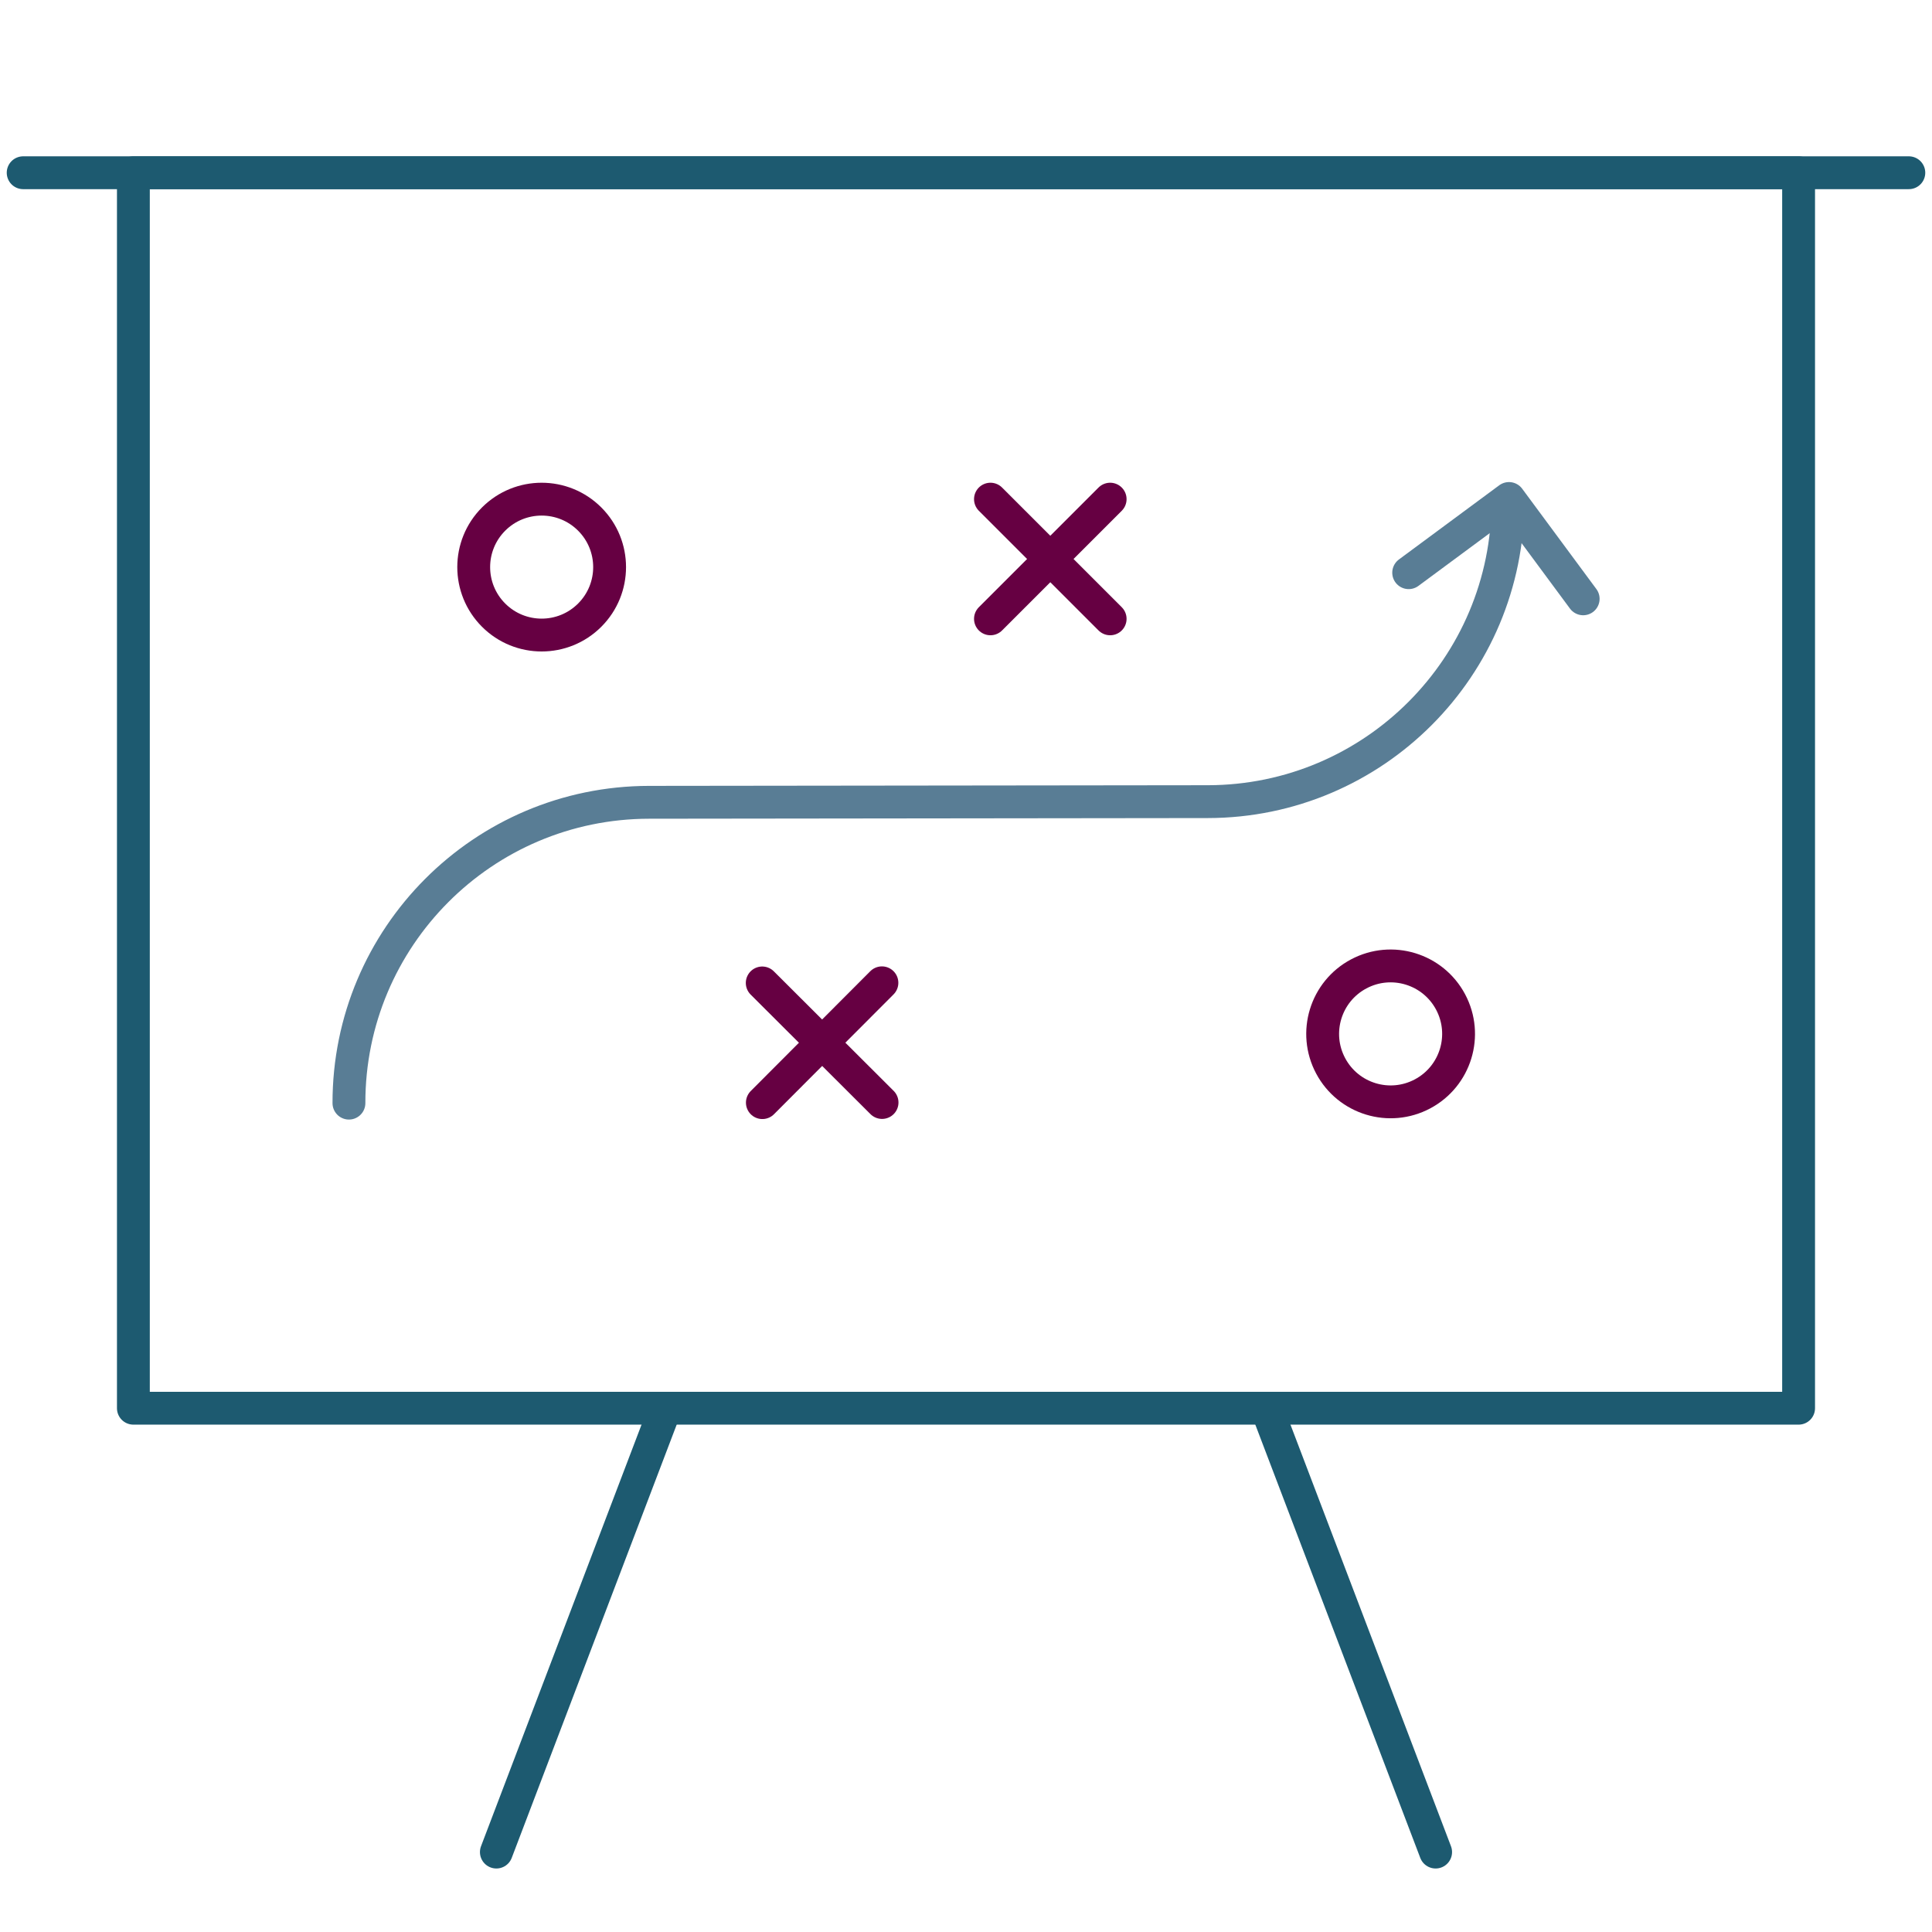
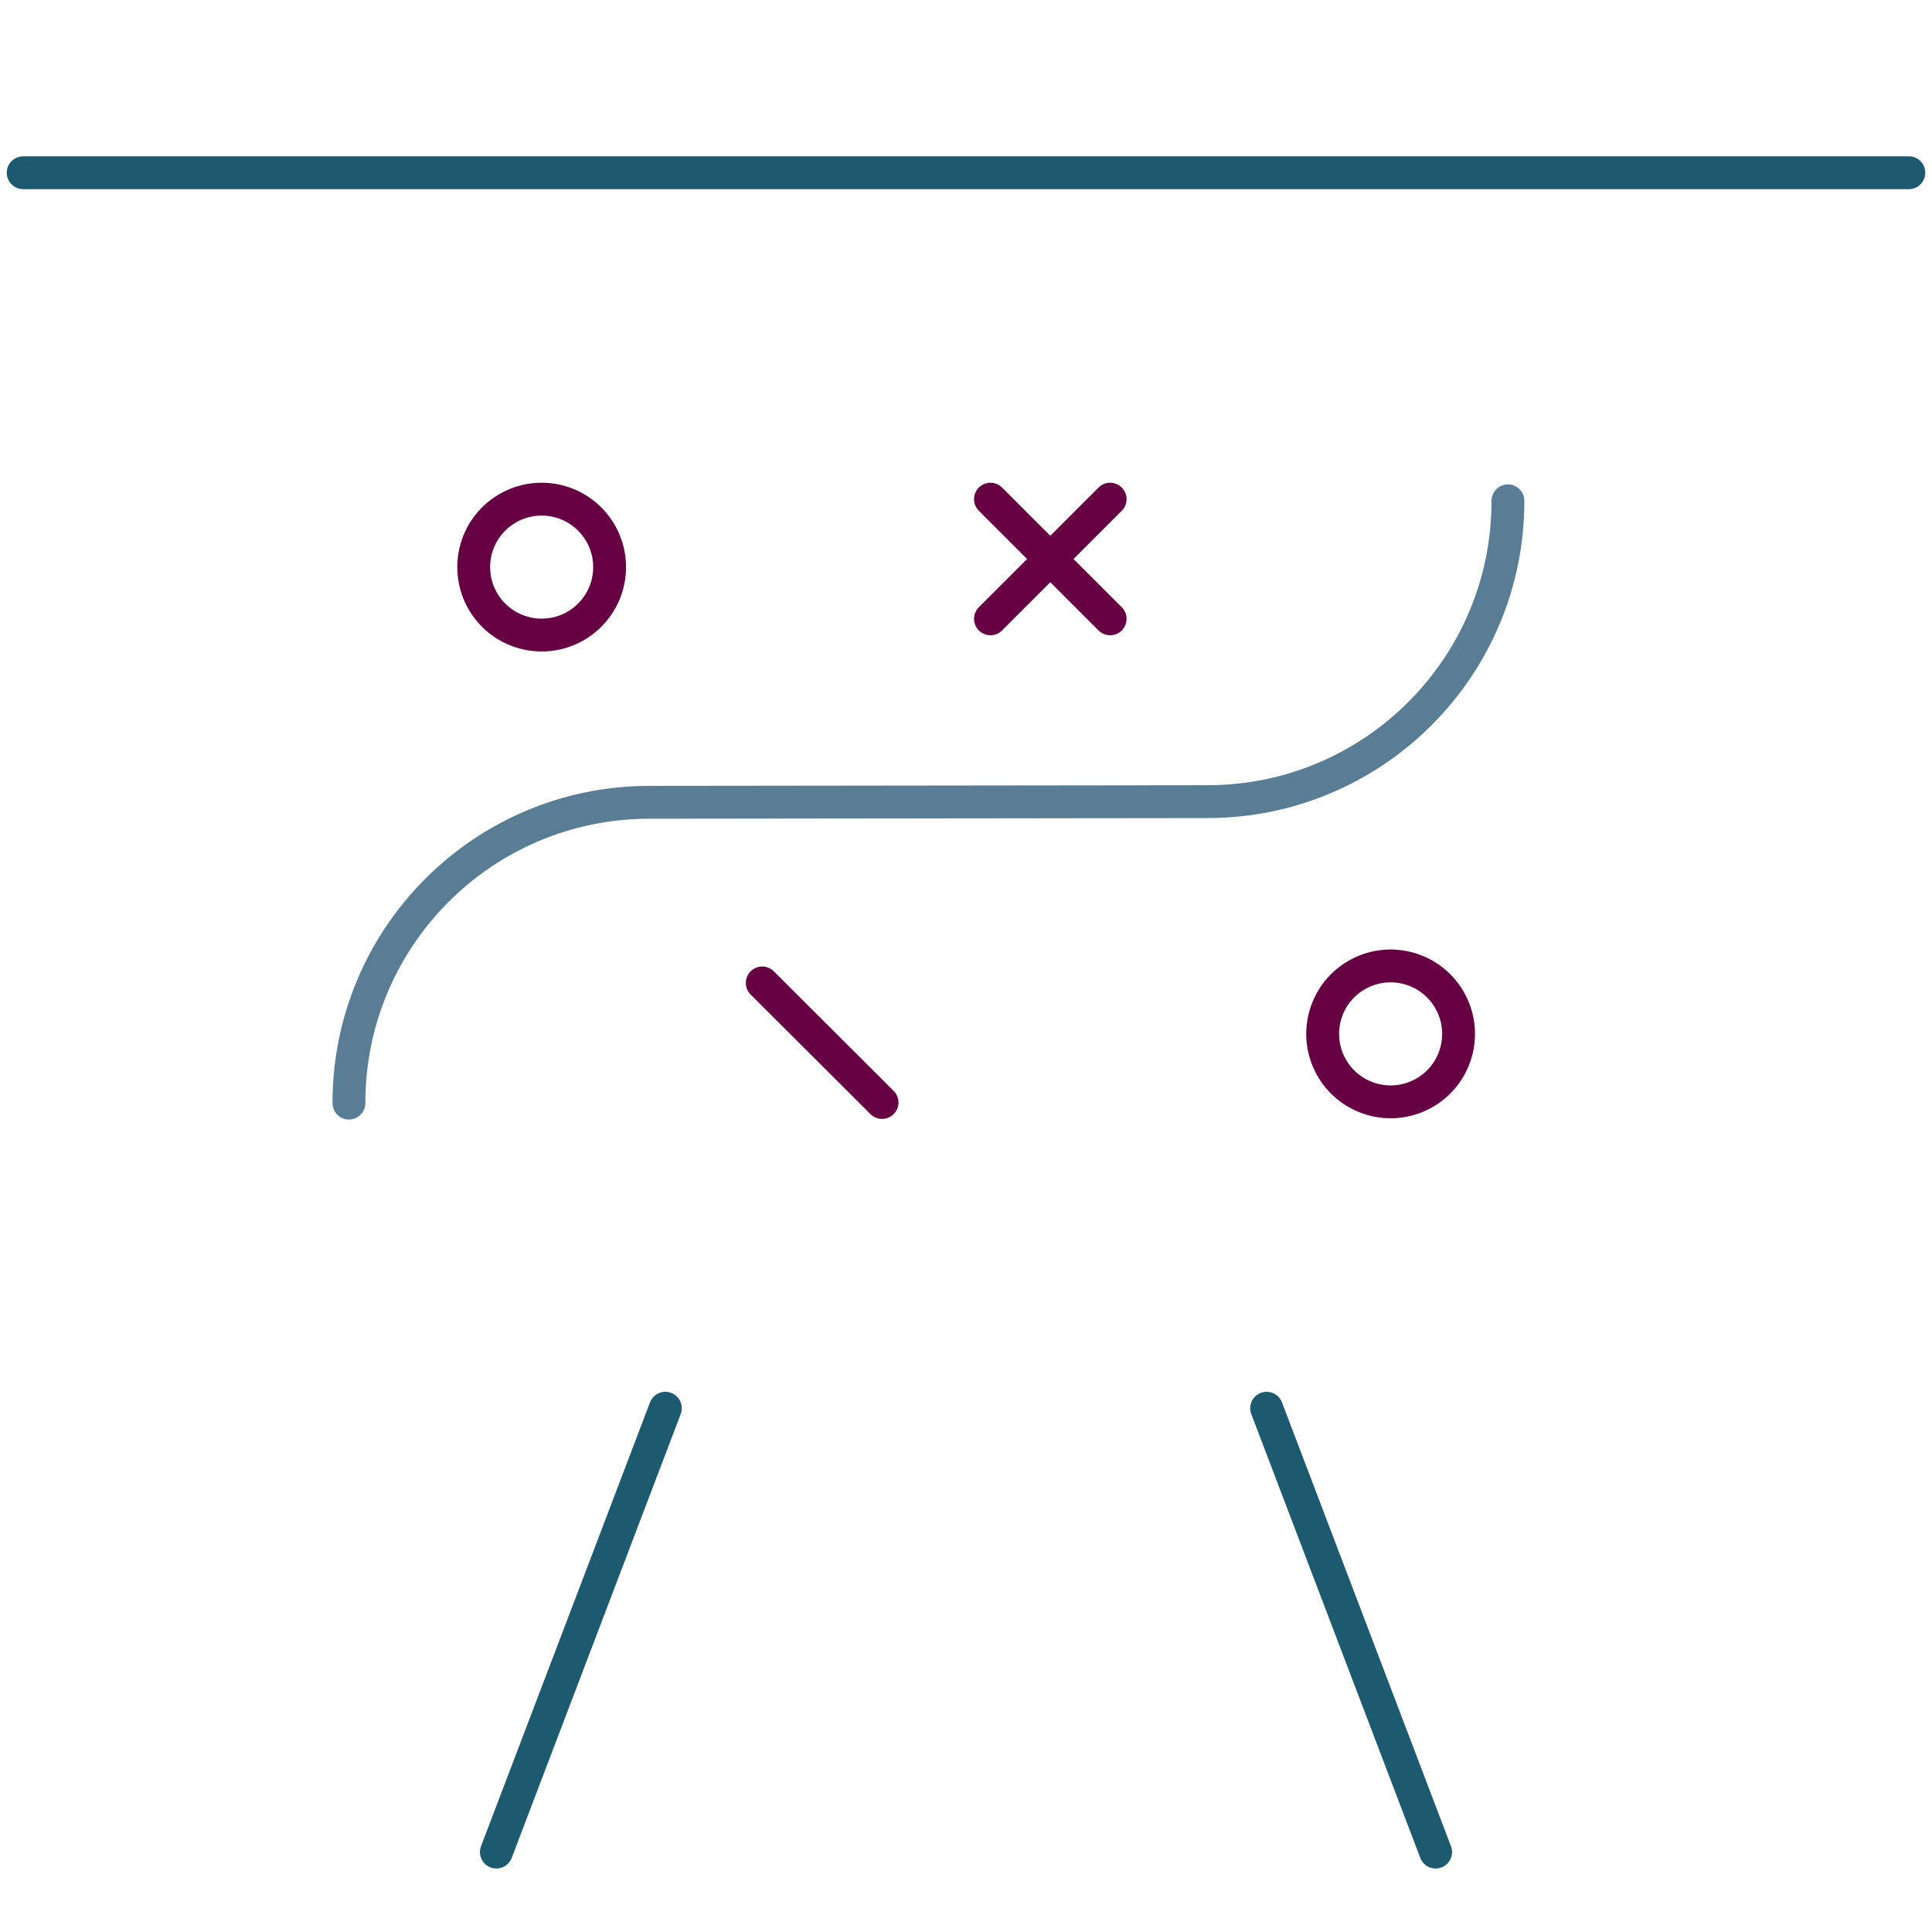
<svg xmlns="http://www.w3.org/2000/svg" id="Layer_1" data-name="Layer 1" viewBox="0 0 1000 1000">
  <defs>
    <style>
      .cls-1 {
        stroke: #1d5a70;
      }

      .cls-1, .cls-2, .cls-3 {
        fill: none;
        stroke-linecap: round;
        stroke-linejoin: round;
        stroke-width: 17px;
      }

      .cls-2 {
        stroke: #660042;
      }

      .cls-3 {
        stroke: #597d95;
      }
    </style>
  </defs>
  <g>
-     <rect class="cls-1" x="69.04" y="89.41" width="861.91" height="639.48" />
    <line class="cls-1" x1="11.99" y1="89.41" x2="988.01" y2="89.41" />
    <g>
      <line class="cls-1" x1="344.39" y1="728.89" x2="256.92" y2="958.63" />
      <line class="cls-1" x1="655.61" y1="728.89" x2="743.08" y2="958.63" />
    </g>
  </g>
  <g>
    <line class="cls-2" x1="394.53" y1="508.77" x2="456.55" y2="570.65" />
-     <line class="cls-2" x1="456.48" y1="508.7" x2="394.6" y2="570.72" />
  </g>
  <circle class="cls-2" cx="719.78" cy="535.17" r="35.17" transform="translate(-167.04 400.84) rotate(-28.02)" />
  <g>
    <line class="cls-2" x1="574.61" y1="258.36" x2="512.66" y2="320.31" />
    <line class="cls-2" x1="512.66" y1="258.36" x2="574.61" y2="320.31" />
  </g>
  <circle class="cls-2" cx="280.36" cy="293.53" r="35.17" transform="translate(-125.44 284.22) rotate(-45)" />
  <g>
    <path class="cls-3" d="m780.5,259.22h0c.1,85.89-69.45,155.61-155.34,155.71l-289.21.34c-85.89.1-155.44,69.81-155.34,155.71h0" />
-     <polyline class="cls-3" points="819.45 309.95 781.05 258.02 729.13 296.42" />
  </g>
</svg>